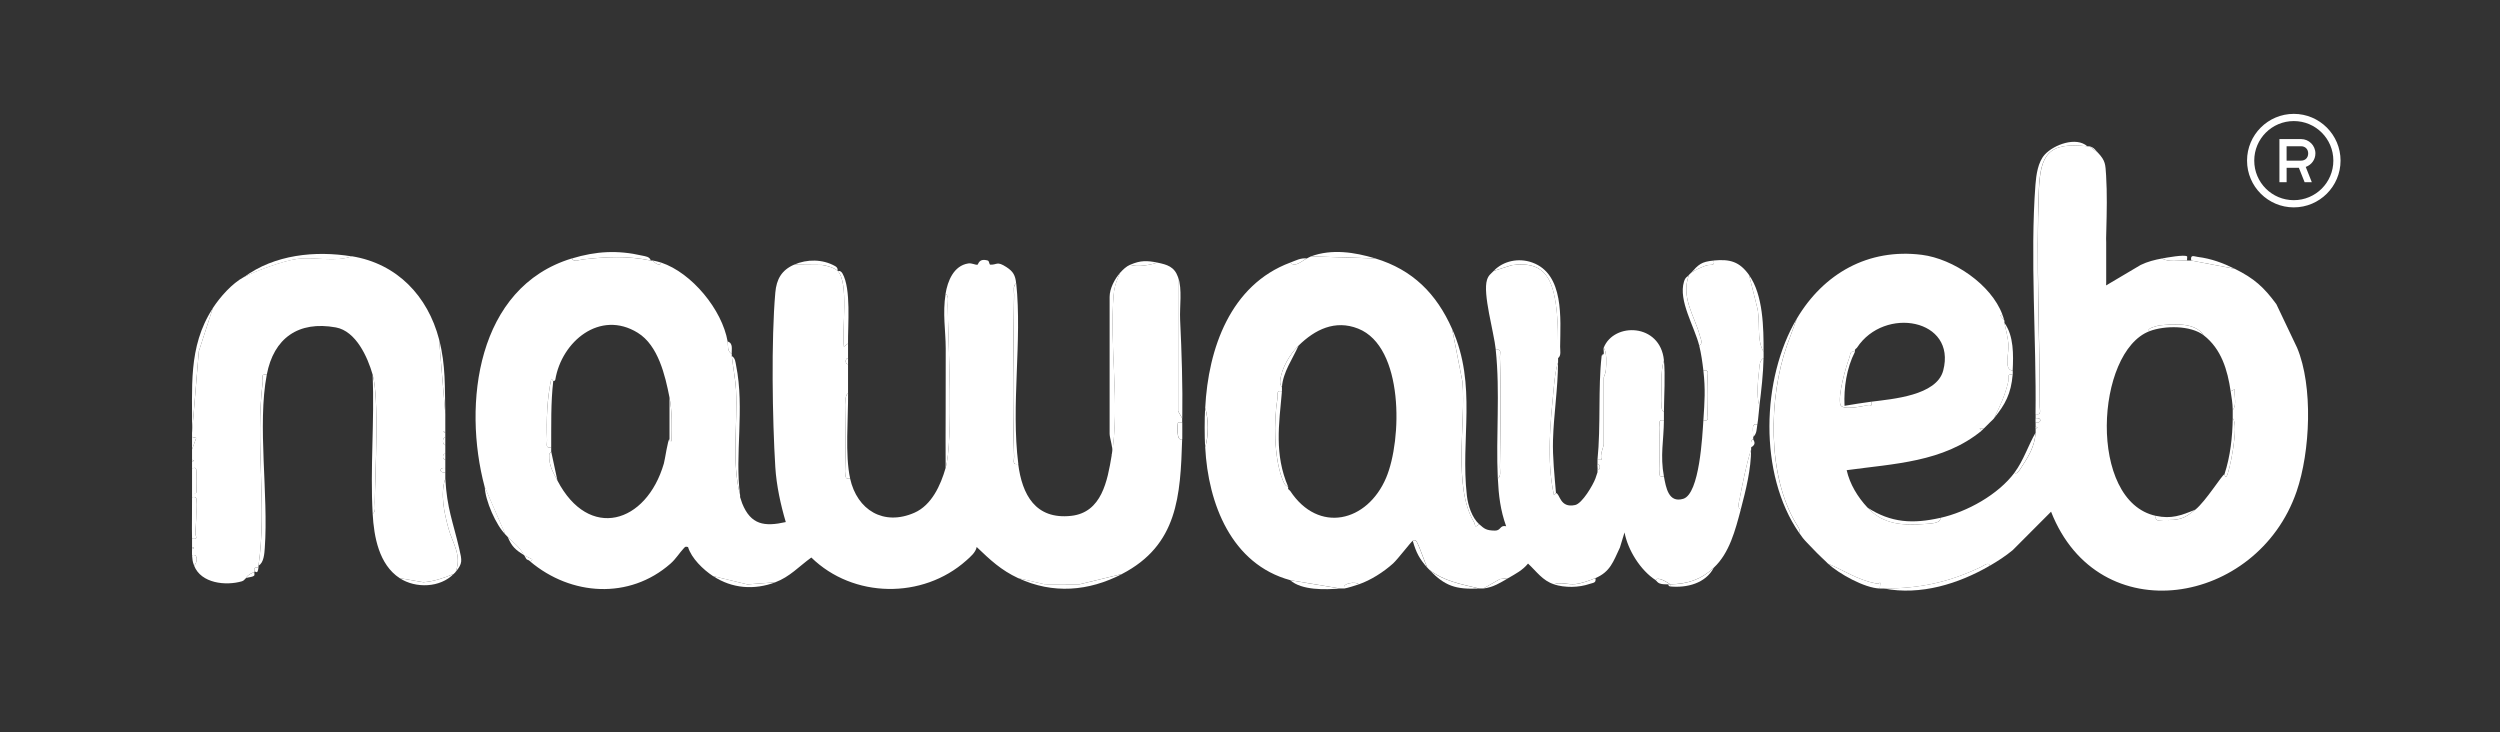
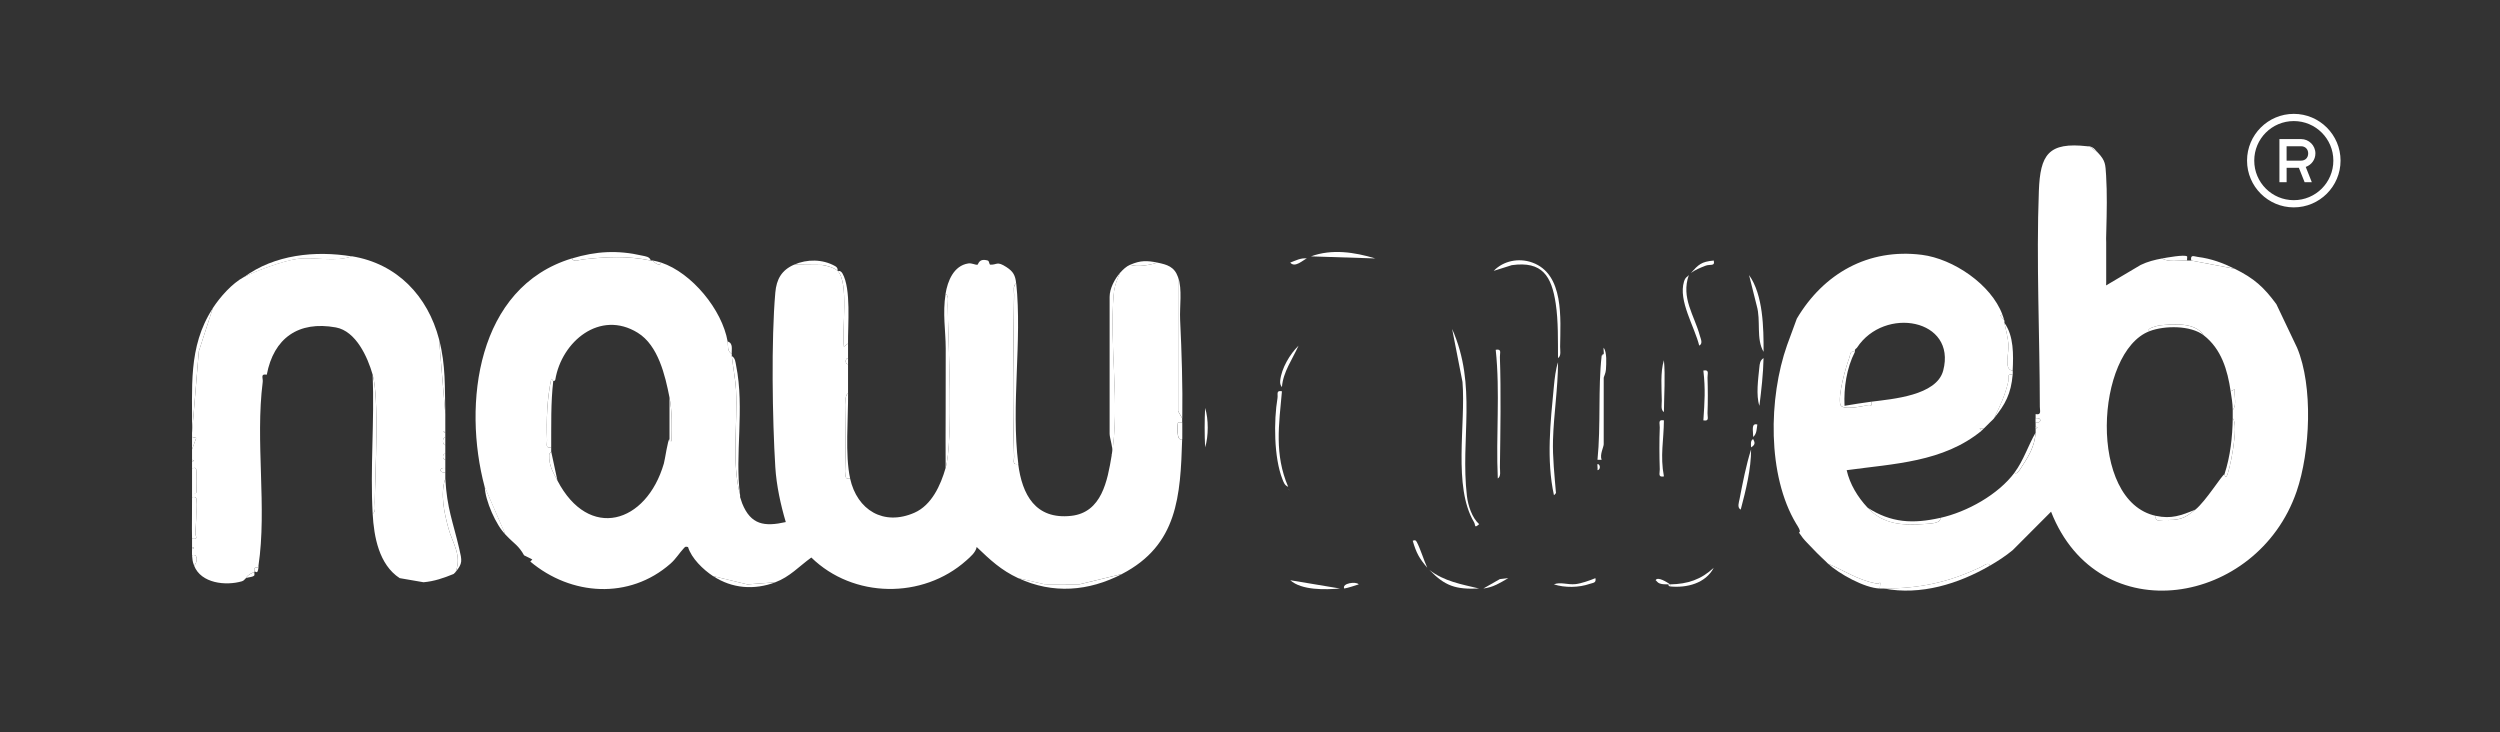
<svg xmlns="http://www.w3.org/2000/svg" id="Layer_2" data-name="Layer 2" viewBox="0 0 1024 300">
  <rect x="0" y="0" width="1024" height="300" fill="#333333" stroke="none" />
  <defs>
    <style>      .cls-1 {        fill: #fff;      }    </style>
  </defs>
  <g>
-     <path class="cls-1" d="M855.01,59.94c-16.15-1.85-19.36,3.47-19.93,18.29-1.1,28.68.36,59.52.4,88.42,0,1.63.78,3.48-1.73,2.99.4-30.23-2.27-64.4-.03-93.99.31-4.05,1.02-9.27,3.82-12.34,3.68-4.02,12.85-7.49,17.47-3.36Z" />
    <path class="cls-1" d="M862.66,116.91v-45.07c1,14.63-.74,30.32,0,45.07Z" />
    <path class="cls-1" d="M915.38,110.11l-17.86-3.4c-.41-2.62,1.08-1.68,2.73-1.47,5.52.7,10.21,2.45,15.12,4.87Z" />
    <path class="cls-1" d="M653.48,236.81c.43,2.02-.93,1.86-2.3,2.34-4.53,1.57-10.16,1.64-14.71.21,2.68-1.11,5.57.24,8.83-.1,2.32-.24,5.97-1.52,8.17-2.45Z" />
    <path class="cls-1" d="M885.62,105.86c1.96-.36,9.12-1.66,10.21-.85.14.11-.08,1.22,0,1.7-3.27-.15-7.62.82-10.2-.85Z" />
    <path class="cls-1" d="M833.75,171.33c2.66-.47,2.53,2.22,0,1.7.01-.57,0-1.13,0-1.7Z" />
    <path class="cls-1" d="M859.26,62.49l-3.4-2.55c1.74.38,2.35,1.44,3.4,2.55Z" />
    <path class="cls-1" d="M833.75,175.58c0-.28,0-.57,0-.85l.83.43-.83.43Z" />
    <g>
-       <path class="cls-1" d="M536.98,105.01l26.36.85c15.3,4.63,25.06,14.44,31.46,28.91l4.24,21.7c1.37,17.31-3.97,42.79,4.71,57.4.73,1.22-.03,2.72,2.11.83,2.23,2.01,3.04,2.58,6.45,2.64,2.55.04,1.96-2.38,4.61-1.79-2.35-6.54-3.08-12.64-3.4-19.55,1.41-.88.85-3.23.87-4.66.18-14.79.48-30.38-.01-45.12-.05-1.64.87-3.41-1.7-2.94-.78-7.37-5.43-23.01-3.59-28.68.64-1.96,1.56-2.39,2.74-3.63l7.43-2.35c12.52-1.76,16.29,4.54,17.98,15.63,1.12,7.37.9,15.47.95,22.43,0,.57,0,1.13,0,1.7-.95,2.74-1.41,6.83-1.7,9.78-1.41,14.64-3.12,30.28.01,44.65.37-.11.76-.87.83-.86,1.68.22,1.51,6.3,7.85,4.91,2.9-.63,7.31-8.18,8.3-10.86l.85-2.55c.06-.27-.05-.58,0-.85,1.28-.12,1.28-2.43,0-2.55.08-.54-.06-1.15,0-1.7h1.7c-.87-2.06.85-5.24.85-6.38v-27.21c0-.33.83-1.91.91-3.34.15-2.62.46-7.02-.91-8.99,4.17-10.52,23.15-10.05,24.66,5.1-1.51,4.95-.92,11.32-.87,16.59.02,1.44-.54,3.78.87,4.66,0,1.13,0,2.27,0,3.4-2.58-.47-1.64,1.3-1.7,2.94-.22,5.49-.18,11.59,0,17.08.05,1.64-.87,3.41,1.7,2.94.84,4.52,1.85,10.99,7.9,9.18,6.73-2.02,7.85-25.96,8.26-32.14,2.58.47,1.64-1.3,1.7-2.94.18-4.68.16-9.85,0-14.53-.05-1.64.87-3.41-1.7-2.94-.4-3.44-.87-6.84-1.7-10.2,1.64-.84.59-2.83.26-4.07-2.25-8.35-7.82-15.46-4.51-24.84.22-.31.59-.56.85-.85,1.81-1.33,3.91-2.17,5.99-2.98,1.88-.73,3.97.42,3.37-2.13,6.69-.63,10.54.47,14.46,5.95l3.15,12.58c1.77,6.11-.35,13.52,2.8,18.88,0,.85.02,1.7,0,2.55-1.44.88-1.58,2.3-1.72,3.8-.46,4.75-1.43,11.42.02,15.75-.31,2.52-.43,5.14-.85,7.65-2.67-.74-1.65,2.72-1.7,5.1,0,.28,0,.57,0,.85-1.21.56-.91,2.31-.85,3.4.01.28,0,.57,0,.85-2.08,6.56-3.43,13.6-4.73,20.36-.25,1.3-1.09,3.48.48,4.3-2.23,8.36-4.61,17.8-11.05,23.81-5.19,4.85-10.66,6.67-17.86,6.8-1.26-.89-5.14-3.35-5.95-1.7-6.25-4.05-11.37-12.28-12.76-19.55l-1.88,6.18c-2.73,5.78-3.95,9.95-10.01,12.52-2.2.93-5.85,2.21-8.17,2.45-3.27.34-6.15-1.01-8.83.1-4.66-1.46-7.21-5.33-10.63-8.49-2.2,2.73-5.14,4.23-8.08,5.94l-3.43.4-6.77,3.86c-.54.07-1.14-.03-1.7,0-7.19-1.72-14.4-2.95-20.41-7.65-.28-.29-.59-.55-.85-.85-1.41-3.07-2.77-7.63-4.25-10.46-.48-.92-.78-.96-1.71-.59-.57.23-6.22,7.64-8.1,9.33-3.9,3.5-9.04,6.79-14.01,8.53-1.14-1.34-6.98-.45-5.95,1.7-.55.07-1.14-.05-1.7,0l-20.41-3.4c-24.09-6.53-33.68-31.29-34.86-54.42,1.42-4.57,1.43-11.53,0-16.16,1.22-24.26,10.31-50.4,34.86-59.52,1.93,2.31,5.23-1.07,6.8-1.7.44-.18.92-.56,1.7-.85ZM531.88,141.57c-3.55,3.49-6.99,9.27-7.51,14.33-.2,1.9.72,2.54.71,2.68-.04.56.05,1.14,0,1.7-2.52-.5-1.55,1.22-1.82,2.81-1.56,9.26-1.48,24.33,2,33.15.51,1.3.91,2.6,2.37,3.16.1.24-.11.63,0,.85.17.34.66.57.85.85,11.6,17.58,31.57,12.76,39.27-5.38,6.59-15.52,7.38-53.67-11.46-61.12-9.43-3.73-17.7.37-24.4,6.97Z" />
      <path class="cls-1" d="M684.09,240.21c-.39-.04-.76-.45-.85-.85.28.02.57,0,.85,0v.85Z" />
      <path class="cls-1" d="M594.81,134.77c10.31,23.31,3.31,44.81,6.04,68.36.45,3.91,2.08,8.93,5.01,11.57-2.14,1.89-1.38.4-2.11-.83-8.68-14.61-3.33-40.1-4.71-57.4l-4.24-21.7Z" />
      <path class="cls-1" d="M637.32,201.94c-.07,0-.46.75-.83.86-3.14-14.37-1.43-30.01-.01-44.65.28-2.95.74-7.04,1.7-9.78-.06,11-1.77,21.22-2.07,31.89-.2,6.95.63,14.72,1.22,21.68Z" />
      <path class="cls-1" d="M656.88,142.42c1.37,1.97,1.06,6.37.91,8.99-.08,1.43-.91,3.01-.91,3.34v27.21c0,1.14-1.72,4.32-.85,6.38h-1.7c1.41-13.99.2-29.51,1.7-42.52l.85-.85c.14-.76-.21-2.02,0-2.55Z" />
      <path class="cls-1" d="M612.66,143.27c2.57-.47,1.65,1.3,1.7,2.94.49,14.74.2,30.32.01,45.12-.02,1.44.54,3.78-.87,4.66-.82-17.55,1.01-35.25-.85-52.72Z" />
      <path class="cls-1" d="M722.36,144.12c-3.15-5.36-1.03-12.78-2.8-18.88l-3.15-12.58c5.82,8.14,5.98,21.74,5.95,31.46Z" />
      <path class="cls-1" d="M696,141.57c-1.93-7.83-8.65-18.4-6.23-26.24.6-1.95,1.4-1.86,1.98-2.67-3.31,9.37,2.26,16.49,4.51,24.84.33,1.24,1.38,3.23-.26,4.07Z" />
      <path class="cls-1" d="M611.81,110.96c3.94-4.13,10.25-5.42,15.77-3.44,13.21,4.72,11.57,23.08,11.45,34.49-.02,1.44.54,3.78-.87,4.66-.06-6.96.17-15.06-.95-22.43-1.69-11.09-5.46-17.39-17.98-15.63l-7.43,2.35Z" />
      <path class="cls-1" d="M563.34,105.86l-26.36-.85c8.57-3.14,17.85-1.73,26.36.85Z" />
      <path class="cls-1" d="M713,208.74c-1.57-.82-.73-2.99-.48-4.3,1.31-6.76,2.65-13.8,4.73-20.36.02,7.94-2.15,16.77-4.25,24.66Z" />
      <path class="cls-1" d="M681.54,172.18c-.06,8.29-1.6,14.42,0,22.96-2.57.47-1.65-1.3-1.7-2.94-.18-5.5-.22-11.6,0-17.08.06-1.64-.87-3.41,1.7-2.94Z" />
      <path class="cls-1" d="M720.65,166.23c-1.45-4.33-.49-11-.02-15.75.15-1.5.29-2.92,1.72-3.8-.14,6.61-.9,13.05-1.7,19.56Z" />
      <path class="cls-1" d="M697.7,151.77c2.57-.47,1.65,1.3,1.7,2.94.16,4.68.18,9.86,0,14.53-.06,1.64.87,3.41-1.7,2.94.5-7.71.9-12.54,0-20.41Z" />
      <path class="cls-1" d="M548.89,241.06c-6.04.5-15.71.79-20.41-3.4l20.41,3.4Z" />
      <path class="cls-1" d="M605.86,241.06c-9.64.43-13.98-1-20.41-7.65,6.01,4.71,13.22,5.93,20.41,7.65Z" />
      <path class="cls-1" d="M681.54,168.78c-1.41-.88-.85-3.23-.87-4.66-.06-5.27-.64-11.64.87-16.59.63,6.34.05,14.67,0,21.26Z" />
      <path class="cls-1" d="M684.09,240.21v-.85c7.19-.13,12.67-1.96,17.86-6.8-3.34,6.41-11.04,8.31-17.86,7.65Z" />
      <path class="cls-1" d="M684.09,239.36c-.28,0-.57.02-.85,0-1.22-.07-2.19.07-3.45-.38-.89-.31-1.17-1.01-1.65-1.32.81-1.65,4.69.81,5.95,1.7Z" />
      <path class="cls-1" d="M493.62,183.24c-.26-5.03-.25-11.13,0-16.16,1.43,4.63,1.42,11.59,0,16.16Z" />
      <path class="cls-1" d="M701.95,106.71c.6,2.54-1.49,1.39-3.37,2.13-2.08.81-4.18,1.65-5.99,2.98,3.17-3.49,4.22-4.62,9.35-5.1Z" />
      <path class="cls-1" d="M578.65,221.5c.93-.37,1.23-.33,1.71.59,1.48,2.84,2.84,7.39,4.25,10.46-3.2-3.76-4.5-5.98-5.95-11.05Z" />
      <path class="cls-1" d="M617.77,236.81c-3.39,1.96-6.06,3.73-10.2,4.25l6.77-3.86,3.43-.4Z" />
      <path class="cls-1" d="M535.28,105.86c-1.57.63-4.88,4.01-6.8,1.7,2.22-.82,4.29-2,6.8-1.7Z" />
      <path class="cls-1" d="M719.8,173.88c-.3,1.8-.15,3.74-1.7,5.1.05-2.38-.97-5.84,1.7-5.1Z" />
      <path class="cls-1" d="M556.54,239.36c-1.27.44-4.81,1.55-5.95,1.7-1.03-2.15,4.81-3.04,5.95-1.7Z" />
      <path class="cls-1" d="M717.25,183.24c-.06-1.09-.36-2.84.85-3.4,0,.45,1.7,1.98-.85,3.4Z" />
      <path class="cls-1" d="M654.33,192.59c.15-.76-.11-1.74,0-2.55,1.28.12,1.28,2.43,0,2.55Z" />
      <path class="cls-1" d="M653.48,195.99c.14-.37.82-2.42.85-2.55l-.85,2.55Z" />
      <path class="cls-1" d="M656.03,145.82c.08-.65.84-.79.85-.85l-.85.85Z" />
      <path class="cls-1" d="M525.08,160.28c-1.22,13.67-3.15,25.79,2.55,39.11-1.46-.56-1.86-1.86-2.37-3.16-3.48-8.82-3.56-23.89-2-33.15.27-1.59-.71-3.31,1.82-2.81Z" />
      <path class="cls-1" d="M525.08,158.58c.01-.14-.9-.78-.71-2.68.52-5.05,3.96-10.83,7.51-14.33-2.42,5.46-6.38,10.84-6.8,17.01Z" />
      <path class="cls-1" d="M528.48,201.09c-.19-.28-.68-.51-.85-.85l.85.85Z" />
      <g>
        <path class="cls-1" d="M266.58,106.71c.27.05.58-.06.85,0,.66,1.03,2.99,2.6,3.4.85,12.58,4.2,24.96,19.34,27.21,32.31.31,1.77-.35,3.9,1.7,5.1.03.28-.03.57,0,.85.49,4.51,1.52,9.64,1.74,13.99.7,14.11-1.89,29.4,1.67,42.98.04.28-.05.58,0,.85l.85,2.55c3.55,8.81,9.11,9.61,17.86,7.65-2.11-7.1-3.83-15.06-4.29-22.49-1.21-19.61-1.7-52.21,0-71.5.48-5.47,2.56-9.2,7.69-11.44l11.37.11c1.76.18,5.26,1.19,6.48,2.44,4.69,4.79,1.67,24,2.55,31.03l1.7-1.27c.03,1.98-.02,3.97,0,5.95-1.28.12-1.28,2.43,0,2.55.03,3.96-.03,7.95,0,11.9-1.41.88-.85,3.23-.87,4.66-.11,9.03-.29,18.24.01,27.26.05,1.64-.87,3.41,1.7,2.94,2.87,12.96,13.75,19.57,26.36,14.03,7.05-3.1,10.74-11.27,12.75-18.28,3.25-11.32,1.02-52.26.87-66.76-.02-1.44.54-3.78-.87-4.66.83-5.17,3.31-11.49,9.3-12.41,1.52-.23,2.77.65,3.76.53.41-.05.44-2.8,4.23-1.72.66.19.52,1.68,1.06,1.7,2.84.09,2.63-1.58,6.59.99,2.8,1.82,3.63,3.4,3.97,6.65-1.41.88-.85,3.23-.87,4.66-.27,21.75-.71,44.7.01,66.38.05,1.64-.87,3.41,1.7,2.94,1.6,12.55,7.04,22.85,21.69,21.26,12.57-1.37,14.87-14.43,16.58-24.66,3.5-20.96-1.02-44.57.82-65.93.29-3.43,1.22-5.85,2.58-8.9,1.24-1.37,2.54-2.67,4.25-3.4,2.62,1.18,8.38.09,11.05-.85,4.05.82,7,1.67,8.5,5.95v54.88s1.7,2.94,1.7,2.94c0,.57.01,1.13,0,1.7-.48.08-1.59-.15-1.7,0-.24.32-.87,8.23,1.7,6.81-.73,23.29-1.78,43.4-24.66,55.27l-17.5,4.25-14.27-.05-10.75-2.5c-7.05-3.3-11.44-7.46-16.99-12.76-.37,2.21-2.61,4.06-4.26,5.54-17.86,15.92-46.32,15.53-63.47-1.23-4.99,3.59-8.82,7.93-14.77,10.15l-11.44.86-14.07-3.41c-4.01-2.65-8.82-7.27-10.22-11.9-1.18-.24-1.08-.17-1.76.54-1.77,1.88-3.18,4.3-5.43,6.28-16.83,14.78-40.72,13.19-57.42-.87l.84-.83c-.11-.16-3.1-1.54-3.39-1.72-2.13-3.92-4.29-4.98-6.8-7.65-.27-.29-.57-.57-.85-.85l-8.5-19.56c-9.03-33.9-3.25-81.73,35.71-93.54.87,1.7,2.97.57,4.24.43,9.88-1.1,18.18-1.58,28.07.42ZM226.62,156.02c-.14-.01-.47-.73-.83-.86-1.71,8.26-2.05,16.68-1.72,25.13.06,1.64-.87,3.41,1.7,2.94,0,.57,0,1.13,0,1.7,0,.16-.8.72-.82,1.38-.13,4.42,1.46,6.86,3.37,10.53,12.87,24.7,36.42,17.71,43.6-6.99.46-1.57,1.64-9.98,2.31-10.02.06,0-.12,1,.84.85.07-6.11.32-11.95-.84-17.86-1.77-9.01-4.61-21.34-13.02-26.52-15.44-9.53-31.18,3.54-33.77,19.28-.17.42-.43.47-.83.44Z" />
        <path class="cls-1" d="M179.85,139.02l2.55,30.61c.05,2.26-.06,4.54,0,6.8l-.83.43.83.43c.01.57-.01,1.13,0,1.7-1.32.35-1.27,3.13,0,3.4.03,1.13-.03,2.27,0,3.4-1.28.12-1.28,2.43,0,2.55.03,1.13-.04,2.27,0,3.4-2.53-.52-2.66,2.17,0,1.7.04.85-.05,1.71,0,2.55-2.16,6.46-.43,14.07,1.28,20.4,1.7,6.27,5.58,10.91,2.97,17.86-.25.31-.57.57-.85.85-4.02,1.65-7.93,3.01-12.33,3.39l-9.78-1.69c-8.48-5.58-10.52-16.92-11.05-26.36,1.41-.88.85-3.23.87-4.66.15-11.93,1.89-42.72-.87-52.31-2.05-7.16-6.81-17.85-15.08-19.36-15.35-2.79-25.46,4.41-28.29,19.36-2.74-.48-1.46,1.39-1.66,2.98-3.11,24.42,1.8,51.51-1.74,75.25-.04.28.04.57,0,.85-2.67-.56-1.35,1.28-1.7,1.7-.15.17-2.8,1.03-3.4,2.55-.35.16-.75,1.03-1.65,1.29-6.61,1.95-16.8.87-19.61-6.39,1.48-1.44,1.62-5.08-.85-4.25-.09-.83.04-1.71,0-2.55l.83-.43-.83-.43c-.04-1.13.03-2.27,0-3.4,2.87.4,1.27-.99,1.37-2.41.28-3.87.47-7.75.33-11.66-.06-1.64.87-3.41-1.7-2.94,0-.57,0-1.13,0-1.7.48-.08,1.59.15,1.7,0,.29-.39.22-8.81.02-9.67-.23-.99-.93-.46-1.72-.54,0-.85,0-1.7,0-2.55l.83-.43-.83-.43c.01-1.42-.01-2.83,0-4.25l1.71-4.67-1.71-.44c0-.57,0-1.13,0-1.7l2.78-33.36,5.72-17.66c2.99-4.6,7.92-10.17,12.75-12.75s16.43-6.77,21.96-7.46c7.24-.9,15.36,1.45,22.26-1.05,18.53,3.02,31.09,16.31,35.71,34.01Z" />
-         <path class="cls-1" d="M109.27,153.47c-3.91,20.67.75,49.2-.82,71.03-.16,2.18-.37,6.06-2.58,7.2,3.54-23.74-1.37-50.83,1.74-75.25.2-1.59-1.08-3.45,1.66-2.98Z" />
        <path class="cls-1" d="M455.35,186.64c.9-2.78-.85-7.05-.85-8.93v-56.12c0-3.31,2.04-7.32,4.25-9.78-1.36,3.05-2.28,5.47-2.58,8.9-1.84,21.36,2.68,44.97-.82,65.93Z" />
        <path class="cls-1" d="M303.15,202.79c-3.55-13.58-.96-28.86-1.67-42.98-.22-4.35-1.25-9.49-1.74-13.99,1.45.86,1.47,2.39,1.76,3.82,3.58,17.7-.61,36.8,1.64,53.15Z" />
        <path class="cls-1" d="M484.26,171.33l-1.7-2.94v-54.88c1.77,5.05.56,12.01.82,17.47.64,13.43,1.08,26.81.89,40.36Z" />
        <path class="cls-1" d="M387.33,191.74c-.08-16.3.1-32.62.04-48.93-.03-7.61-1.34-14.36-.04-22.5,1.41.88.85,3.23.87,4.66.15,14.51,2.38,55.44-.87,66.76Z" />
        <path class="cls-1" d="M417.09,190.04c-2.57.47-1.65-1.3-1.7-2.94-.73-21.67-.28-44.62-.01-66.38.02-1.44-.54-3.78.87-4.66,2.46,23.48-2.2,50.04.85,73.98Z" />
        <path class="cls-1" d="M78.66,177.28c.26-18.14-1.89-35.02,8.5-51.02l-5.72,17.66-2.78,33.36Z" />
        <path class="cls-1" d="M459.61,235.1c-13.7,7.11-28.38,8.31-42.52,1.7l10.75,2.5,14.27.05,17.5-4.25Z" />
        <path class="cls-1" d="M266.58,106.71c-9.89-2-18.19-1.52-28.07-.42-1.27.14-3.37,1.27-4.24-.43,9.87-2.99,18.68-3.48,28.79-1.16,1.39.32,3.01.38,3.52,2.01Z" />
        <path class="cls-1" d="M144.14,105.01c-6.9,2.5-15.02.14-22.26,1.05-5.53.69-17.36,5-21.96,7.46,12.54-9.24,29.16-10.96,44.22-8.5Z" />
        <path class="cls-1" d="M152.64,210.45c-1.05-18.65.78-38.23,0-56.97,2.75,9.59,1.01,40.37.87,52.31-.02,1.44.54,3.78-.87,4.66Z" />
        <path class="cls-1" d="M325.25,108.41c5.31-2.33,11.68-2.3,16.81.58,1.41.79.92,1.85,1.04,1.97s1.15-.37,1.97,1.04c3.61,6.26,2.18,21.14,2.28,28.72l-1.7,1.27c-.88-7.04,2.14-26.25-2.55-31.03-1.23-1.25-4.72-2.26-6.48-2.44l-11.37-.11Z" />
        <path class="cls-1" d="M186.65,234.25c2.61-6.95-1.27-11.59-2.97-17.86-1.72-6.33-3.44-13.95-1.28-20.4.69,12.45,3.13,17.63,5.7,28.73,1.16,5.01,1.44,5.97-1.45,9.53Z" />
        <path class="cls-1" d="M182.4,169.63l-2.55-30.61c2.78,10.63,2.3,19.74,2.55,30.61Z" />
        <path class="cls-1" d="M348.21,195.99c-2.57.47-1.65-1.3-1.7-2.94-.3-9.02-.13-18.23-.01-27.26.02-1.44-.54-3.78.87-4.66.09,10.4-1.29,25.2.85,34.86Z" />
        <path class="cls-1" d="M78.66,203.64c2.57-.47,1.64,1.3,1.7,2.94.14,3.9-.05,7.79-.33,11.66-.1,1.42,1.49,2.81-1.37,2.41-.13-5.65.06-11.35,0-17.01Z" />
        <path class="cls-1" d="M317.6,238.51c-8.68,3.24-17.75,2.58-25.51-2.55l14.07,3.41,11.44-.86Z" />
-         <path class="cls-1" d="M185.8,235.1c-5.46,5.62-15.52,6.03-22.11,1.7l9.78,1.69c4.4-.38,8.3-1.74,12.33-3.39Z" />
        <path class="cls-1" d="M78.66,191.74c.79.08,1.48-.46,1.72.54.2.86.27,9.29-.02,9.67-.1.14-1.22-.08-1.7,0-.03-3.39,0-6.81,0-10.2Z" />
        <path class="cls-1" d="M474.06,107.56c-2.68.94-8.44,2.03-11.05.85,4.16-1.79,6.82-1.71,11.05-.85Z" />
        <path class="cls-1" d="M198.56,199.39l8.5,19.56c-3.84-3.75-8.35-13.92-8.5-19.56Z" />
        <path class="cls-1" d="M484.26,173.03c-.04,2.28.07,4.55,0,6.8-2.57,1.42-1.94-6.49-1.7-6.81.1-.14,1.22.08,1.7,0Z" />
-         <path class="cls-1" d="M207.91,219.8c2.51,2.68,4.67,3.73,6.8,7.65.29.18,3.28,1.56,3.39,1.72l-.84.83c-1.75-1.47-1.04.23-2.55-2.55-3.49-2.21-5.09-3.47-6.8-7.65Z" />
        <path class="cls-1" d="M78.66,227.45c2.47-.83,2.33,2.81.85,4.25-.71-1.85-.66-2.41-.85-4.25Z" />
        <path class="cls-1" d="M299.74,144.97c-2.05-1.2-1.39-3.33-1.7-5.1,2.4.74,1.52,3.29,1.7,5.1Z" />
        <path class="cls-1" d="M78.66,178.98l1.71.44-1.71,4.67c.02-1.7-.02-3.4,0-5.1Z" />
        <path class="cls-1" d="M182.4,191.74c.02.57-.03,1.14,0,1.7-2.66.47-2.53-2.22,0-1.7Z" />
        <path class="cls-1" d="M182.4,182.38c-1.27-.27-1.32-3.05,0-3.4.03,1.13-.03,2.27,0,3.4Z" />
        <path class="cls-1" d="M105.87,232.55c-.46,3.16-1.08,1.12-1.7,1.7-.12.12.27,1.26-.12,1.56-.87.68-2.37.57-3.28.99.6-1.53,3.26-2.38,3.4-2.55.35-.42-.97-2.26,1.7-1.7Z" />
        <path class="cls-1" d="M304,206.19l-.85-2.55c.02.13.75,2.31.85,2.55Z" />
        <path class="cls-1" d="M347.36,149.22c-1.28-.12-1.28-2.43,0-2.55,0,.85,0,1.7,0,2.55Z" />
        <path class="cls-1" d="M182.4,188.34c-1.28-.12-1.28-2.43,0-2.55.02.85-.02,1.7,0,2.55Z" />
        <path class="cls-1" d="M270.83,107.56c-.41,1.75-2.74.18-3.4-.85,1.12.26,2.31.49,3.4.85Z" />
        <path class="cls-1" d="M182.4,177.28l-.83-.43.83-.43c0,.28,0,.57,0,.85Z" />
        <path class="cls-1" d="M78.66,224.9c-.01-.28.01-.57,0-.85l.83.43-.83.43Z" />
        <path class="cls-1" d="M78.66,189.19c0-.28,0-.57,0-.85l.83.43-.83.43Z" />
        <path class="cls-1" d="M226.62,156.02c-1.06,9.06-.79,18.1-.85,27.21-2.58.47-1.64-1.3-1.7-2.94-.33-8.45,0-16.87,1.72-25.13.36.13.69.85.83.86Z" />
        <path class="cls-1" d="M228.32,196.84c-1.91-3.67-3.5-6.11-3.37-10.53.02-.65.82-1.22.82-1.38l2.55,11.9Z" />
        <path class="cls-1" d="M274.23,162.83c1.16,5.9.92,11.75.84,17.86-.97.15-.78-.85-.84-.85v-17.01Z" />
      </g>
    </g>
    <path class="cls-1" d="M902.62,137.32c-5.32-4.11-15.99-4.01-22.11-1.7-2.06-1,3.79-2.33,4.03-2.35,5.77-.54,14.53-1.37,18.08,4.05Z" />
    <path class="cls-1" d="M899.22,208.74c-4.91,3.97-6.52,4.35-13.22,4.25-1.63-.02-3.42.84-2.94-1.7,6.37,1.36,10.26-.12,16.16-2.55Z" />
    <path class="cls-1" d="M914.53,171.33c2.74,2.61-1.47,22.83-2.56,23.81-.56.51-.78-.86-.84-.85,2.43-7.39,3.27-15.15,3.4-22.96Z" />
    <path class="cls-1" d="M914.53,167.93c-.07-3.05-.44-4.81-.85-7.65l1.69-.85c-.35,2.67.97,6.48-.84,8.5Z" />
    <g>
      <path class="cls-1" d="M855.01,59.94c.28.03.59-.06.85,0l3.4,2.55c3.23,3.42,3.09,4.83,3.4,9.35v45.07l14.15-8.38c2.82-1.38,5.73-2.1,8.81-2.67,2.58,1.67,6.93.7,10.2.85.56.03,1.14-.02,1.7,0l17.86,3.4c7.9,3.91,11.85,7.45,17.01,14.46l8.5,17.86c6.63,15.78,5.4,42.62-.2,58.89-16.08,46.74-81.12,57.82-100.57,8.27l-15.71,15.75c-2.95,2.44-6.06,4.45-9.36,6.37-.51-1.71-2.55,0-3.41.42-13.52,6.47-25.15,8.89-39.95,8.94-.57,0-1.14.02-1.7,0,.26-4,.41-1.7-1.42-2.05-7.61-1.45-12.93-5.19-19.84-8.16-.3-.27-.56-.58-.85-.85-1.93-1.77-5.41-5.32-7.65-7.65-1.65-1.72-2.06-2.3-3.4-4.25,1.25-.18-.83-3.12-1.1-3.58-11.94-19.84-11.32-51.63-3.75-73.13l4-10.88c10.93-18.46,29.26-28.92,51.23-26.14,12.8,1.62,28.34,12.07,32.96,24.44l-.83.41,1.68,2.14c.07.26-.06.58,0,.85.55,2.29,1.5,6.71,1.69,8.93.27,3.16-2.12,10.45,1.71,10.63-.03.56.05,1.14,0,1.7-2.63-.51-1.45,1.29-1.81,2.82-1.31,5.6-3.32,9.97-5.84,15.03-.65.8-1.17,1.13-1.7,1.7l-1.7,1.7c-.29.27-.55.59-.85.85h-1.7s.85.85.85.85c-15.77,12.92-35.84,13.48-55.27,16.16,1.29,5.74,4.54,11.05,8.51,15.3,6.71,7.19,14.69,7.38,24.12,6.7,1.04-.08,6.41-.22,5.64-2.44,11-2.45,23.84-9.53,30.61-18.71.35,1.45,2.09-1.07,2.18-1.21,3.31-5.03,5.97-9.21,6.33-14.95.03-.56-.02-1.14,0-1.7l.83-.43-.83-.43c.01-.57-.01-1.13,0-1.7,2.53.52,2.66-2.17,0-1.7,0-.57,0-1.13,0-1.7,2.51.49,1.73-1.36,1.73-2.99-.03-28.89-1.49-59.73-.4-88.42.57-14.81,3.78-20.13,19.93-18.29ZM760.62,142.42c-.15.23-.61.43-.85.85-.12.21.12.62,0,.85-2.2-.44-1.77,1.02-2.27,2.36-1.55,4.16-4.67,15.21-3.72,19.18.59,2.46,8,.92,9.87.58,1.58-.29,3.41.98,2.92-1.71,8.55-1.1,26.65-2.47,29.36-12.73,5.59-21.18-24.08-26.52-35.31-9.38ZM902.62,137.32c-3.55-5.43-12.31-4.6-18.08-4.05-.23.02-6.09,1.35-4.03,2.35-22.26,8.4-25.44,69.71,2.55,75.68-.48,2.54,1.3,1.68,2.94,1.7,6.7.1,8.31-.28,13.22-4.25,4.28-3.45,10.97-14.3,11.9-14.46.06-.01.28,1.35.84.85,1.09-.98,5.3-21.2,2.56-23.81.02-1.13.03-2.27,0-3.4,1.81-2.02.49-5.84.84-8.5l-1.69.85c-1.24-8.62-3.78-17.34-11.05-22.96Z" />
-       <path class="cls-1" d="M735.96,130.52l-4,10.88c-7.57,21.49-8.19,53.29,3.75,73.13.28.46,2.35,3.39,1.1,3.58-16.46-23.89-15.4-63.01-.85-87.58Z" />
+       <path class="cls-1" d="M735.96,130.52l-4,10.88Z" />
      <path class="cls-1" d="M815.04,231.7c-12.82,7.45-28.37,12.28-43.37,9.35,14.8-.05,26.44-2.47,39.95-8.94.87-.41,2.9-2.12,3.41-.42Z" />
      <path class="cls-1" d="M794.63,212.15c.77,2.23-4.6,2.37-5.64,2.44-9.43.69-17.42.5-24.12-6.7,9.75,6.32,18.68,6.72,29.76,4.25Z" />
      <path class="cls-1" d="M824.39,151.77c-3.83-.17-1.44-7.47-1.71-10.63-.19-2.22-1.13-6.64-1.69-8.93,3.9,5.35,3.72,13.17,3.4,19.56Z" />
      <path class="cls-1" d="M748.72,230.85c6.91,2.97,12.22,6.71,19.84,8.16,1.84.35,1.68-1.95,1.42,2.05-6.28-.19-16.72-6.04-21.26-10.2Z" />
      <path class="cls-1" d="M824.39,153.47c-.68,7.81-3,12.13-7.65,17.86,2.52-5.07,4.53-9.43,5.84-15.03.36-1.53-.82-3.33,1.81-2.82Z" />
      <path class="cls-1" d="M833.75,177.28c-.35,5.74-3.01,9.92-6.33,14.95-.09.14-1.82,2.65-2.18,1.21,3.62-4.91,5.49-10.91,8.5-16.16Z" />
      <path class="cls-1" d="M740.21,222.35c2.24,2.34,5.72,5.89,7.65,7.65l-7.65-7.65Z" />
      <path class="cls-1" d="M812.49,175.58c-.3.26-.54.6-.85.85l-.85-.84h1.7Z" />
      <path class="cls-1" d="M820.99,131.37l-1.68-2.14.83-.41c.33.9.6,1.61.85,2.55Z" />
      <path class="cls-1" d="M813.34,174.73l1.7-1.7c-.61.65-1.05,1.1-1.7,1.7Z" />
      <path class="cls-1" d="M759.77,144.12c-3.4,6.68-4.59,14.65-4.25,22.1,3.68-.61,7.35-1.22,11.05-1.7.49,2.7-1.34,1.43-2.92,1.71-1.87.34-9.28,1.88-9.87-.58-.95-3.98,2.17-15.02,3.72-19.18.5-1.34.07-2.8,2.27-2.36Z" />
      <path class="cls-1" d="M759.77,143.27c.24-.42.7-.62.85-.85l-.85.85Z" />
    </g>
  </g>
  <path class="cls-1" d="M939.54,46.64c-10.56,0-19.15,8.59-19.15,19.15s8.59,19.15,19.15,19.15,19.15-8.59,19.15-19.15-8.59-19.15-19.15-19.15ZM939.54,49.59c8.96,0,16.2,7.24,16.2,16.2s-7.24,16.2-16.2,16.2-16.2-7.24-16.2-16.2,7.24-16.2,16.2-16.2ZM933.65,56.95v17.68h2.95v-5.89h5.02l2.35,5.89h2.95l-2.49-6.26c2.3-.8,3.96-2.95,3.96-5.52,0-3.26-2.64-5.89-5.89-5.89h-8.84ZM936.59,59.9h5.89c1.75,0,2.95,1.19,2.95,2.95s-1.19,2.95-2.95,2.95h-5.89v-5.89Z" />
</svg>